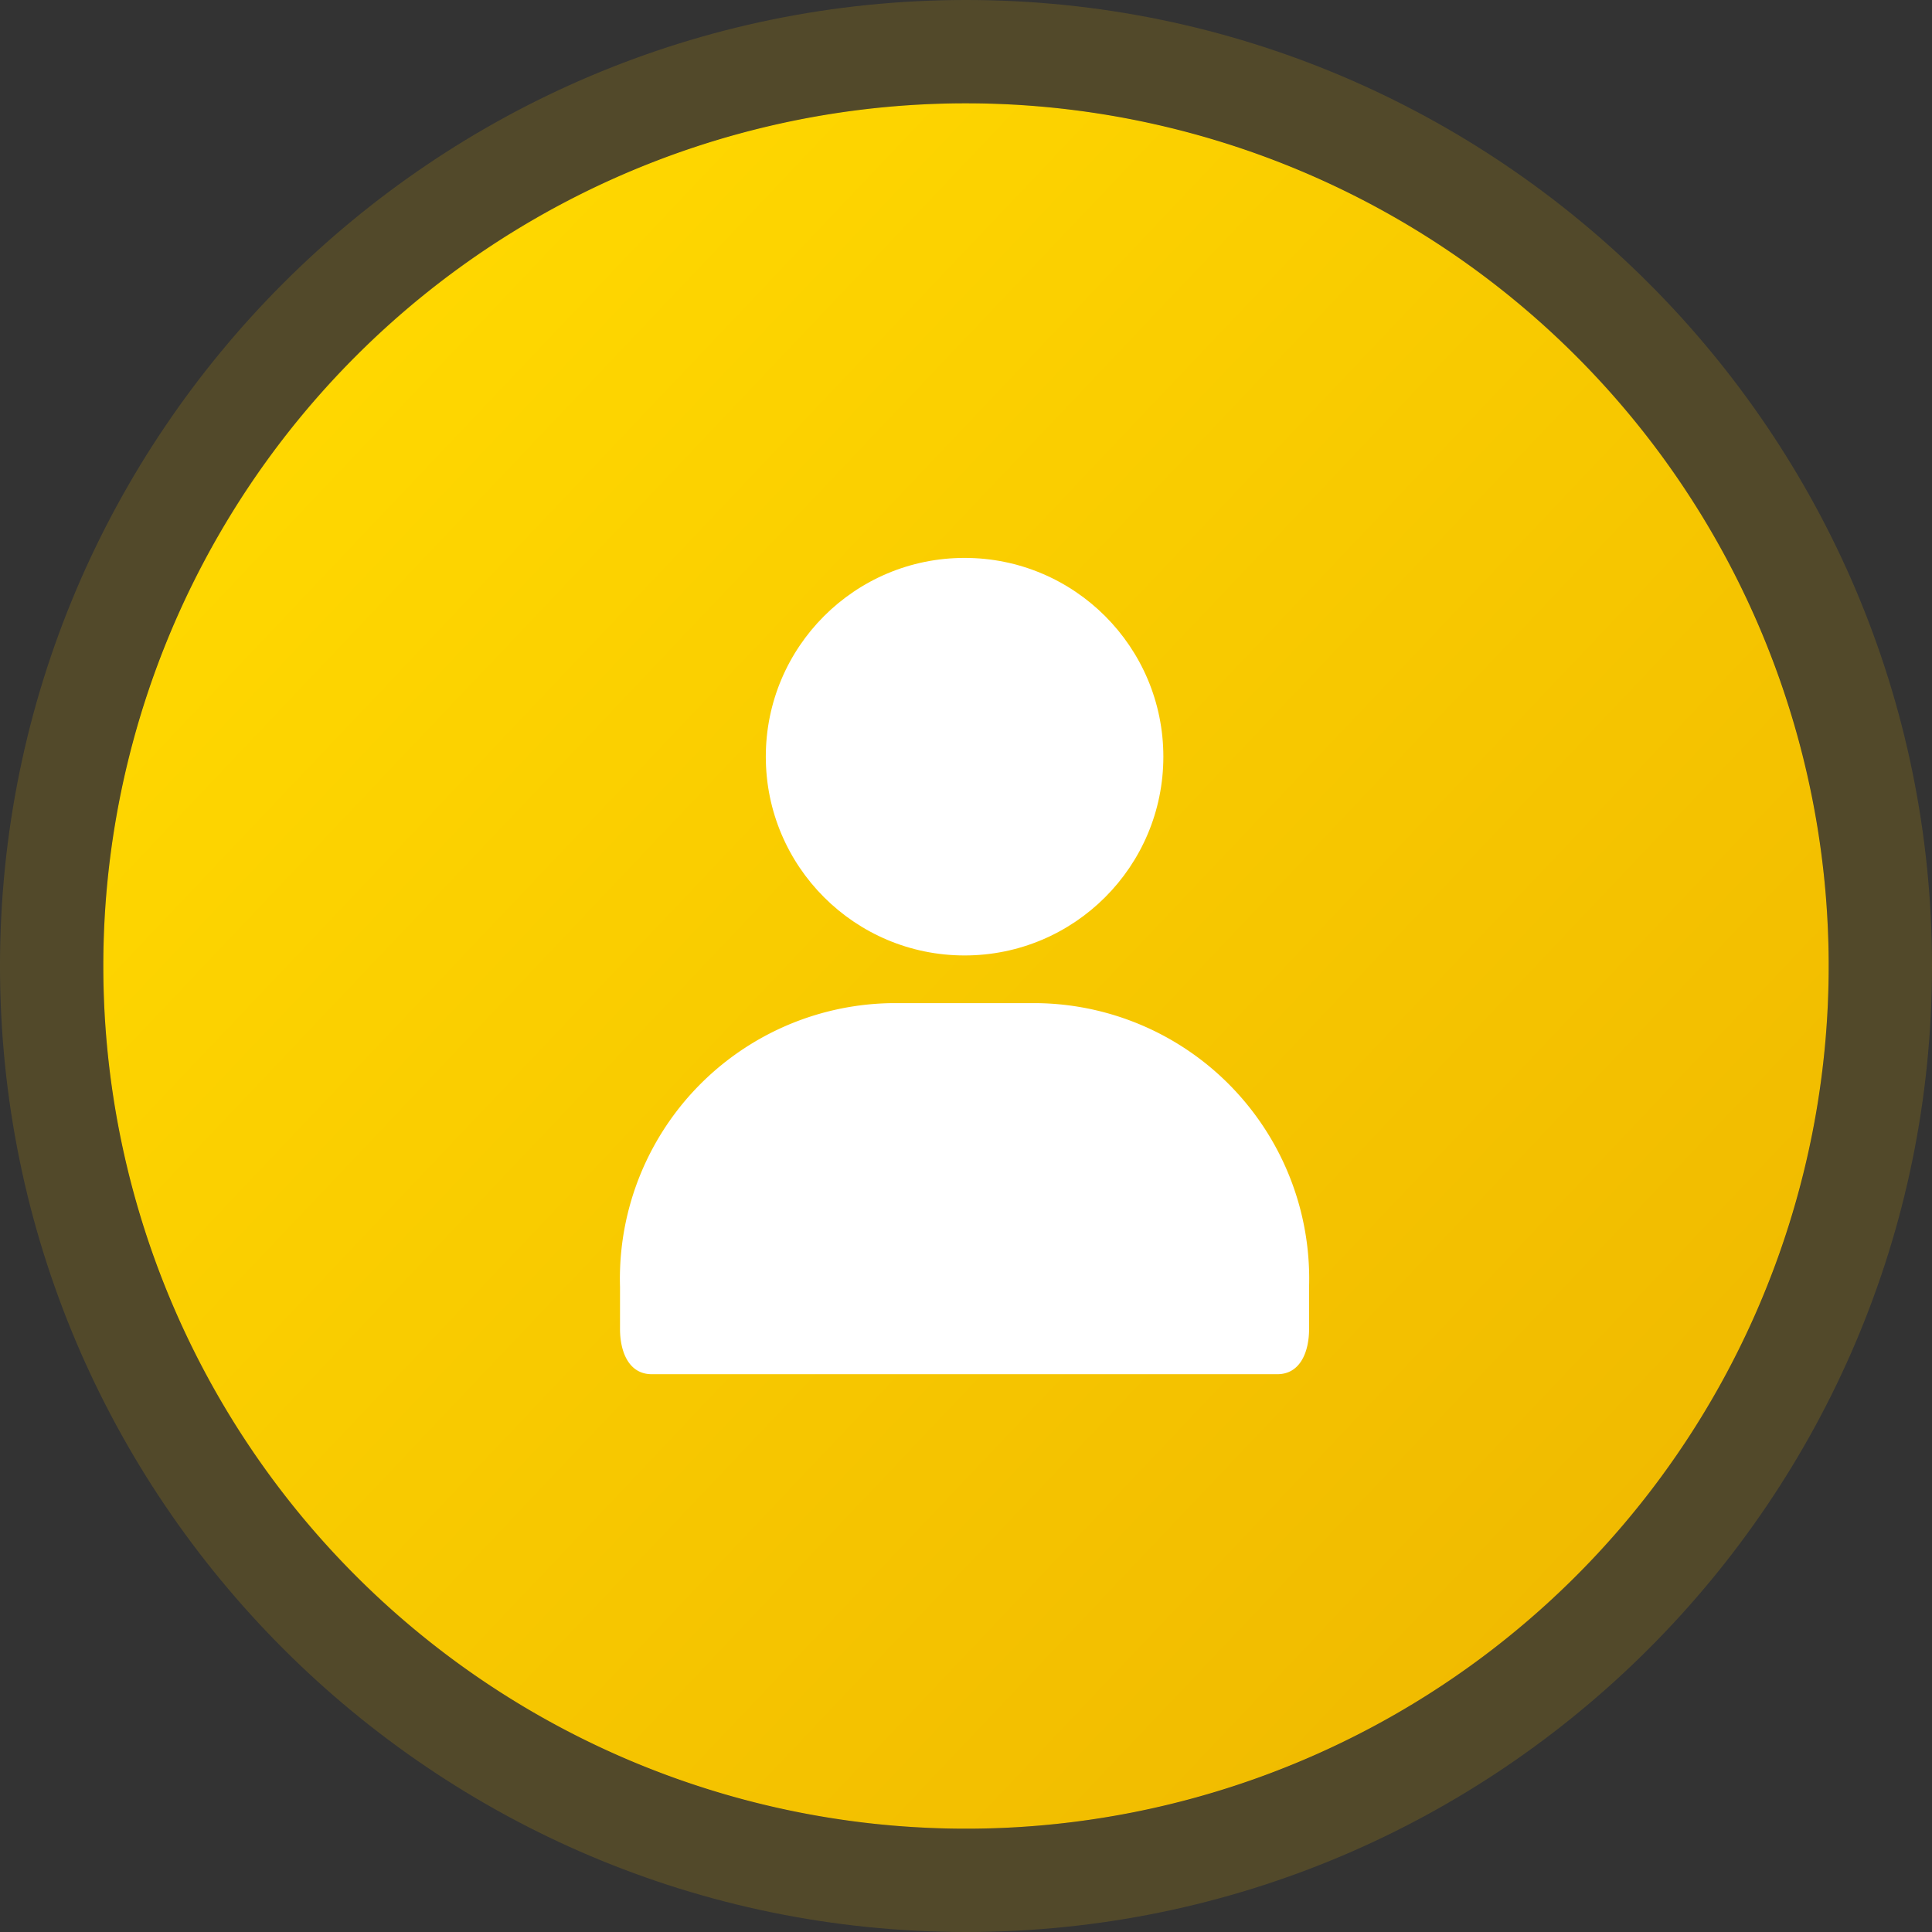
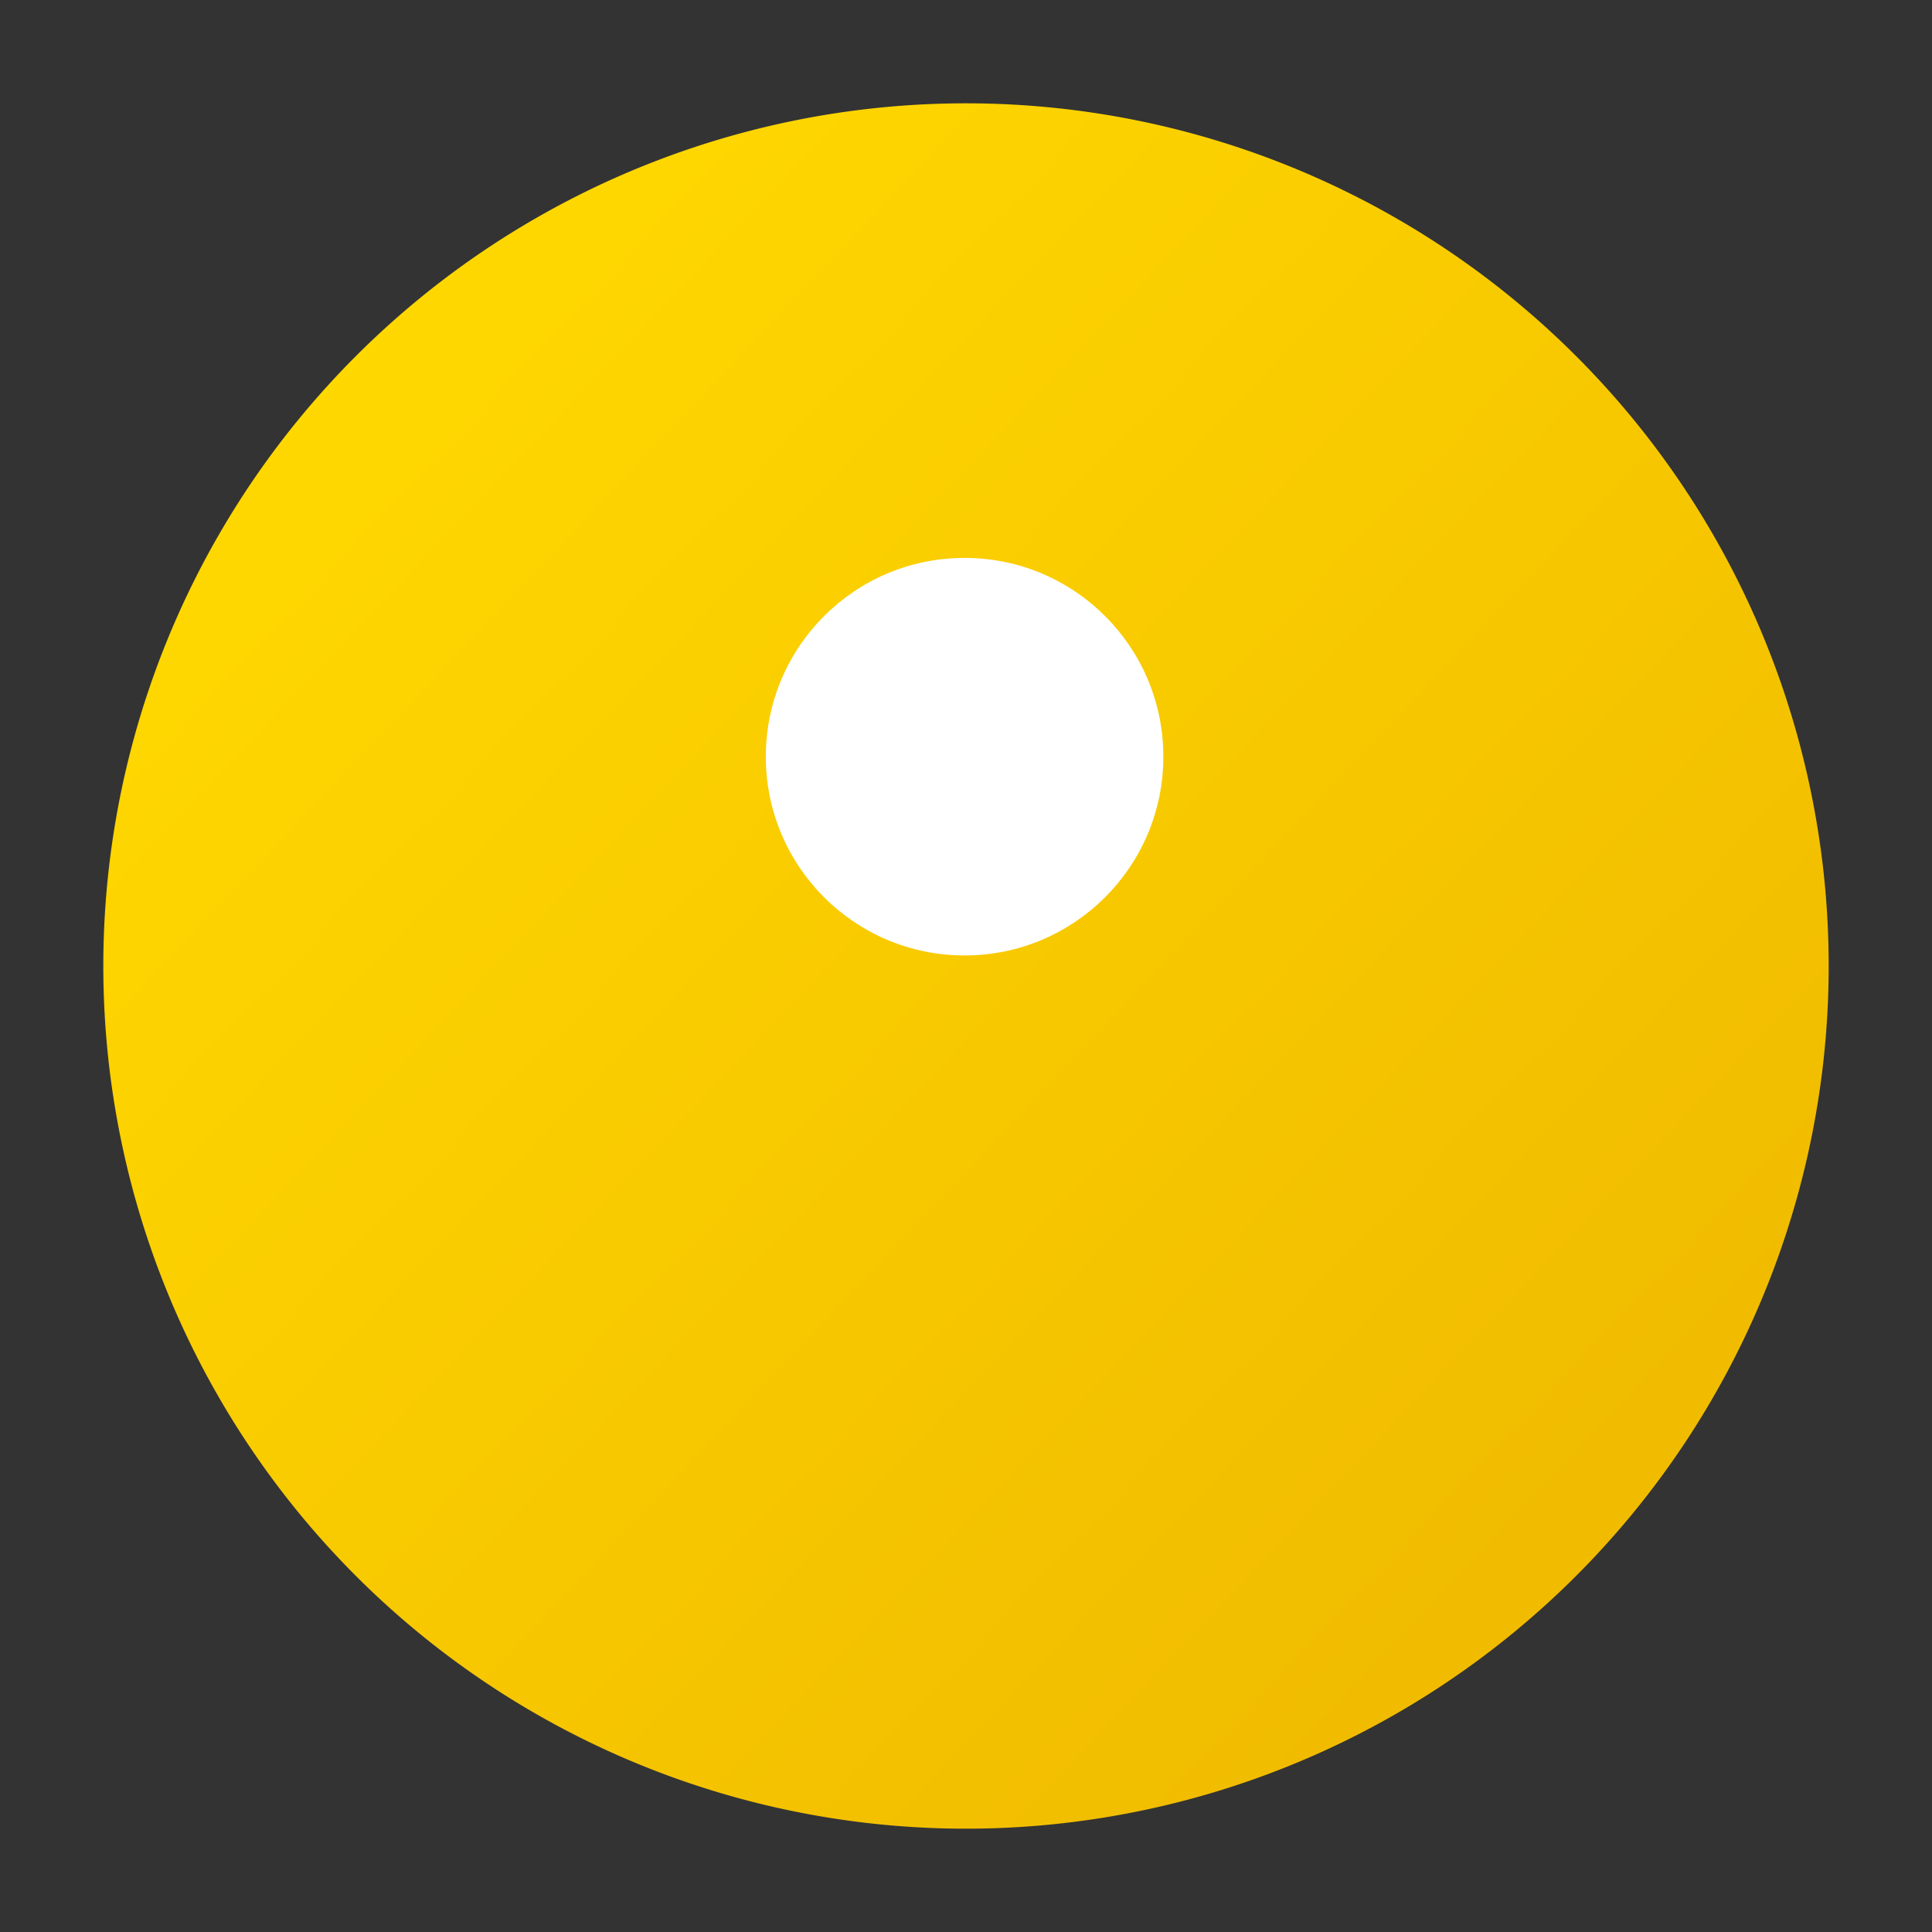
<svg xmlns="http://www.w3.org/2000/svg" width="280.5" height="280.5" viewBox="0 0 280.5 280.5">
  <rect x="0" y="0" width="280.5" height="280.5" fill="#333333" stroke="none" />
  <defs>
    <linearGradient id="linear-gradient" x1="0.118" y1="0.166" x2="0.871" y2="0.88" gradientUnits="objectBoundingBox">
      <stop offset="0" stop-color="#ffd800" />
      <stop offset="1" stop-color="#f0ba00" />
    </linearGradient>
  </defs>
  <g id="Group_10083" data-name="Group 10083" transform="translate(-111 -11726)">
    <g id="Group_10082" data-name="Group 10082">
      <g id="Path_3659" data-name="Path 3659" transform="translate(126 11741)" fill="url(#linear-gradient)">
        <path d="M125.25,0A125.25,125.25,0,1,1,0,125.25,125.25,125.25,0,0,1,125.25,0Z" stroke="none" />
-         <path d="M 125.25 1.52587890625e-05 C 56.076 1.52587890625e-05 1.52587890625e-05 56.076 1.52587890625e-05 125.25 C 1.52587890625e-05 194.424 56.076 250.5 125.25 250.5 C 194.424 250.5 250.5 194.424 250.5 125.25 C 250.5 56.076 194.424 1.52587890625e-05 125.25 1.52587890625e-05 M 125.25 -15 C 202.584 -15 265.5 47.916 265.5 125.25 C 265.5 202.584 202.584 265.5 125.25 265.5 C 47.916 265.5 -15 202.584 -15 125.25 C -15 47.916 47.916 -15 125.25 -15 Z" stroke="none" fill="rgba(240,186,0,0.17)" />
      </g>
      <g id="Group_9301" data-name="Group 9301" transform="translate(62.854 8236.047)">
        <ellipse id="Ellipse_152" data-name="Ellipse 152" cx="28.859" cy="28.859" rx="28.859" ry="28.859" transform="translate(159.331 3570.953)" fill="#fff" />
-         <path id="Path_3353" data-name="Path 3353" d="M374.69,375.673l-.409-.01H352.734a40.017,40.017,0,0,0-39.257,40.764c0,.136.006.273.01.409v6.156c0,3.079,1.154,6.542,4.617,6.542h90.809c3.463,0,4.617-3.463,4.617-6.542v-6.156A40.018,40.018,0,0,0,374.69,375.673Z" transform="translate(-175.323 3259.935)" fill="#fff" />
      </g>
    </g>
  </g>
</svg>